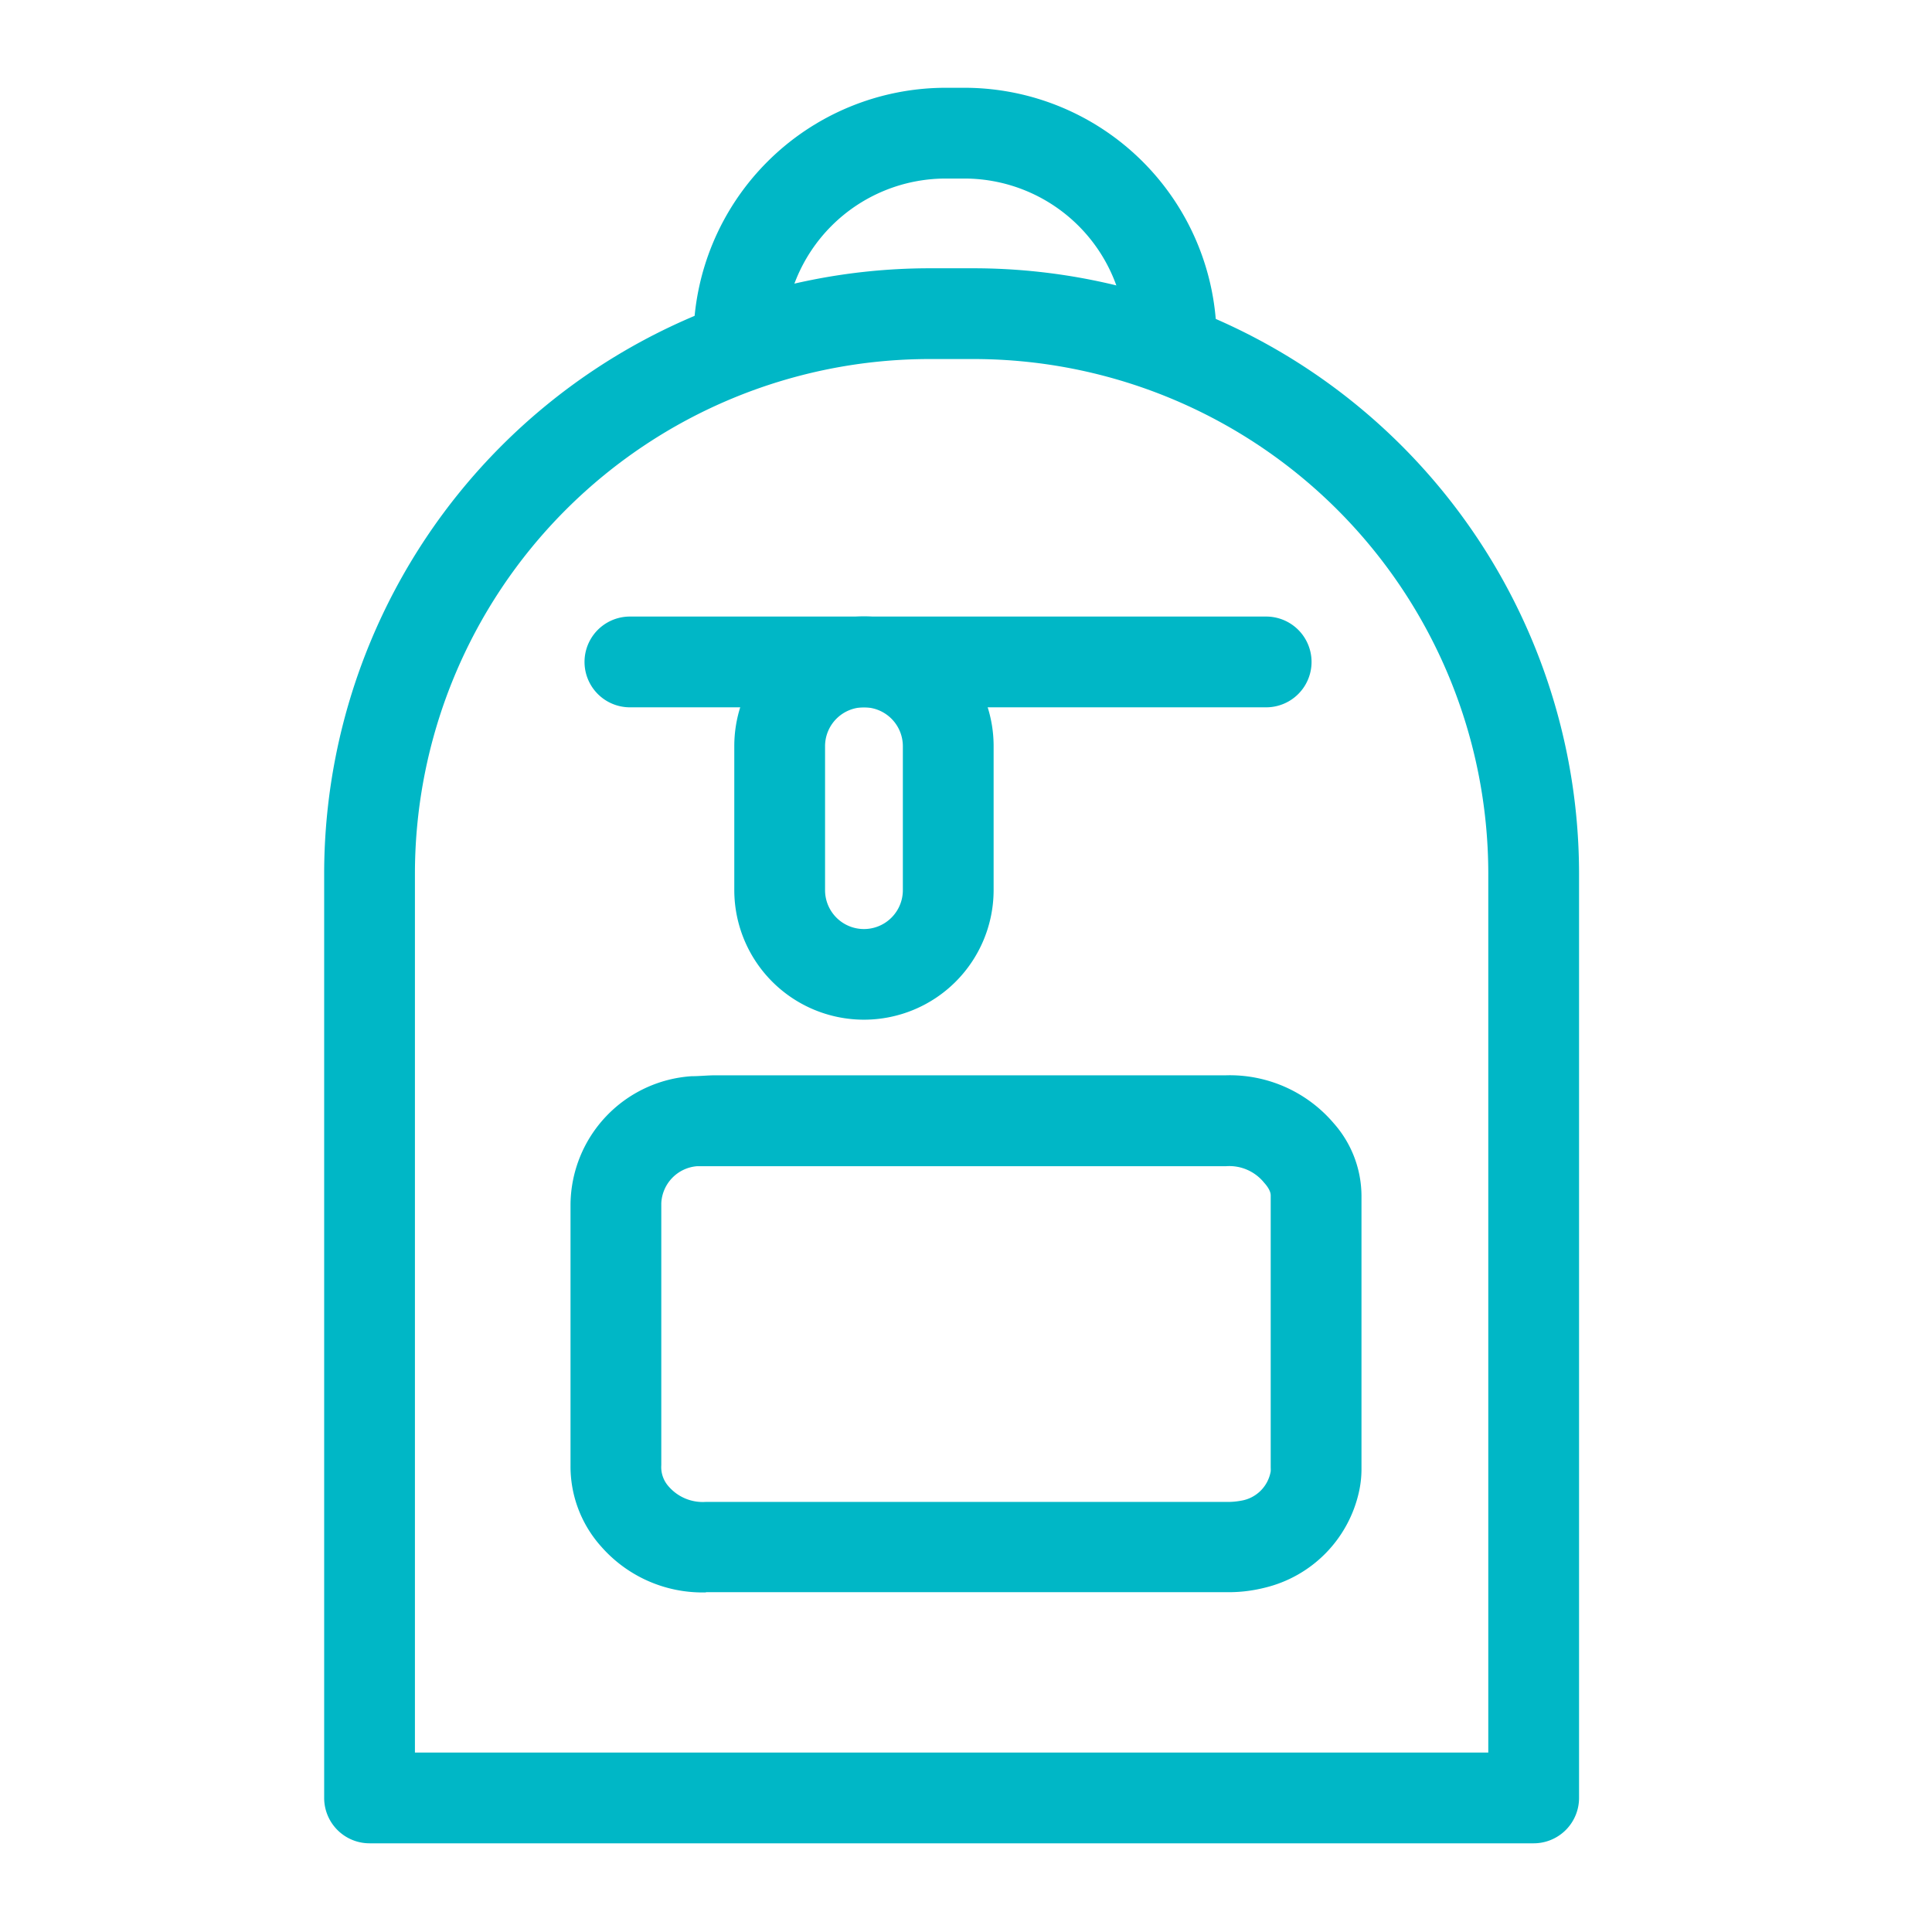
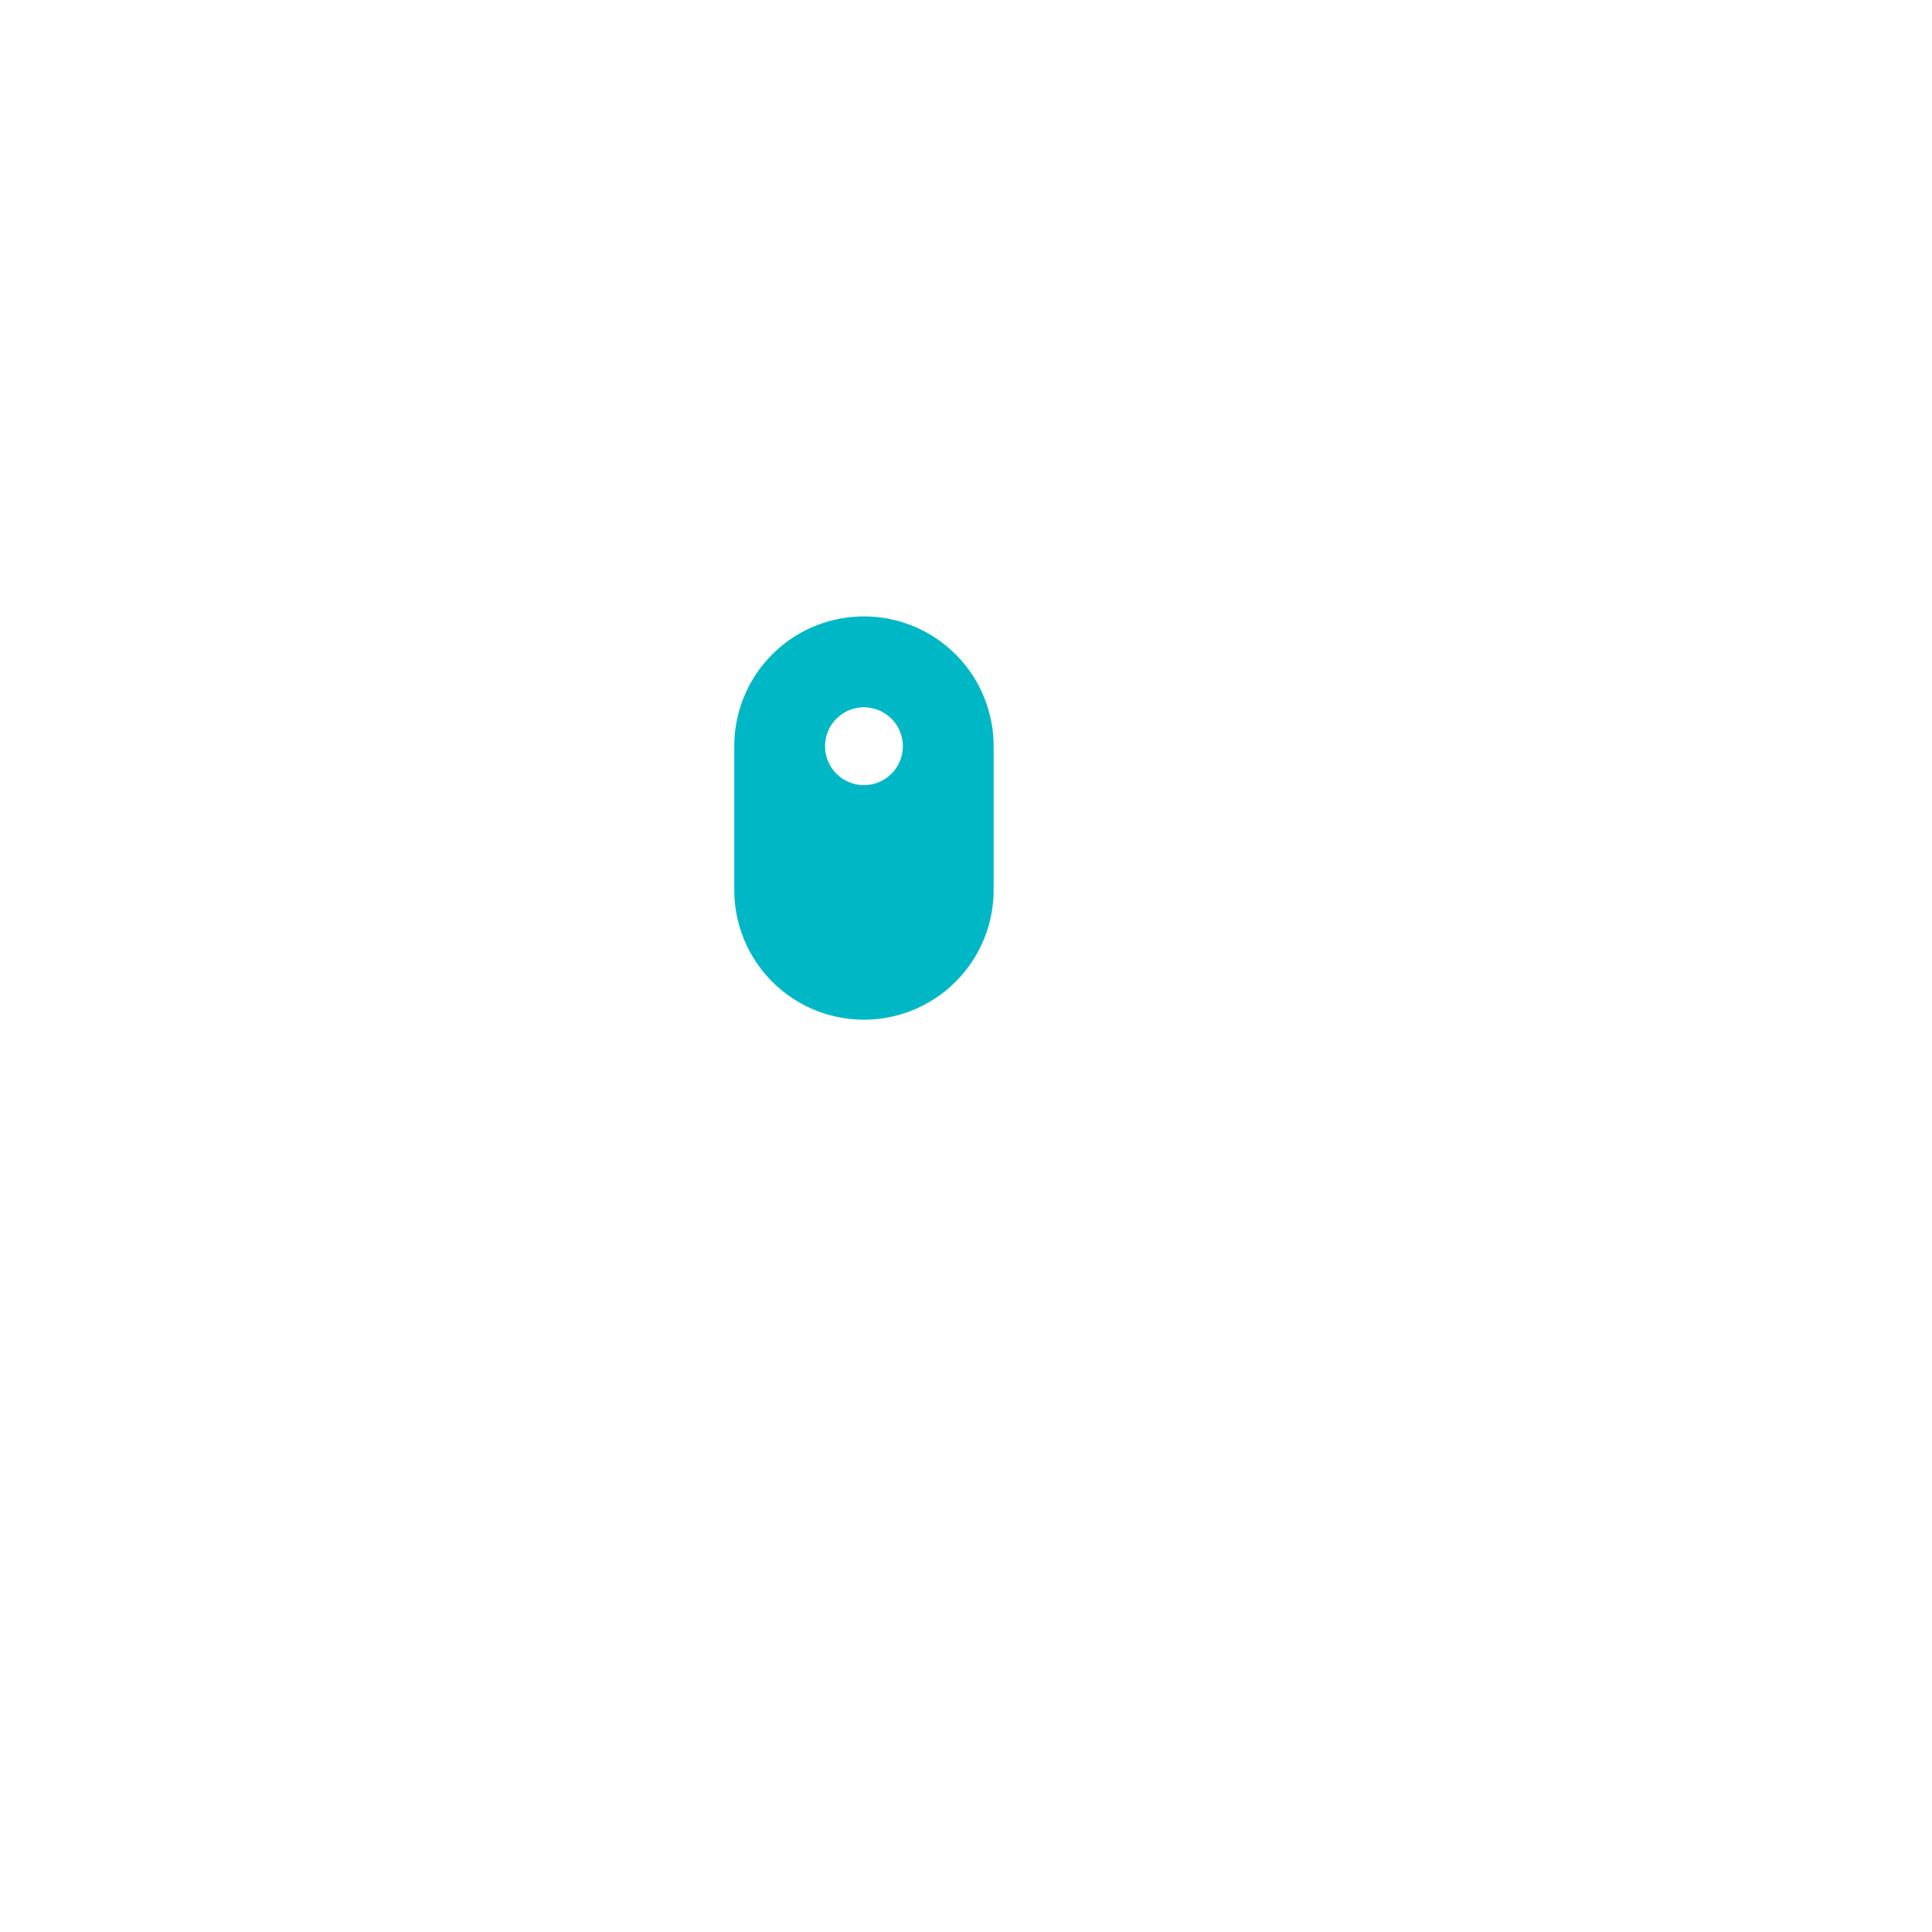
<svg xmlns="http://www.w3.org/2000/svg" id="Icons_Edit" data-name="Icons Edit" viewBox="0 0 149 149">
-   <path d="M54.44,122.81a10.39,10.39,0,0,1-8.06-3.52A9.25,9.25,0,0,1,44,113v-7.57q0-6.28,0-12.58A10,10,0,0,1,53.33,83c.61,0,1.23-.07,1.85-.07H94.55a10.52,10.52,0,0,1,8.32,3.71A8.48,8.48,0,0,1,105,92.19q0,9.7,0,19.39v1.62a8.09,8.09,0,0,1-.19,1.84,9.78,9.78,0,0,1-7.28,7.41,11.4,11.4,0,0,1-3.07.34c-5.23,0-10.47,0-15.69,0H54.44ZM94.55,89.94H55.19c-.48,0-1,0-1.43,0A3,3,0,0,0,51,92.81q0,6.31,0,12.62V113a2.23,2.23,0,0,0,.56,1.63,3.48,3.48,0,0,0,2.88,1.2H78.82c5.22,0,10.45,0,15.68,0a5.67,5.67,0,0,0,1.2-.09A2.77,2.77,0,0,0,98,113.47h0a2.5,2.5,0,0,0,0-.27v-1.62q0-9.67,0-19.37c0-.1,0-.44-.51-1A3.45,3.45,0,0,0,94.55,89.94Z" style="fill:#00b7c6" />
-   <path d="M97.65,54.55H48.58a3.5,3.5,0,0,1,0-7H97.65a3.5,3.5,0,0,1,0,7Z" style="fill:#00b7c6" />
-   <path d="M66.63,78.64a10,10,0,0,1-10-10V57.54a10,10,0,1,1,20,0V68.65A10,10,0,0,1,66.63,78.64Zm0-24.09a3,3,0,0,0-3,3V68.65a3,3,0,1,0,6,0V57.54A3,3,0,0,0,66.63,54.55Z" style="fill:#00b7c6" />
-   <path d="M93.83,26.22h-7A12.46,12.46,0,0,0,74.39,13.77H72.93A12.46,12.46,0,0,0,60.48,26.22h-7A19.47,19.47,0,0,1,72.93,6.77h1.46A19.46,19.46,0,0,1,93.83,26.22Z" style="fill:#00b7c6" />
-   <path d="M118.28,142.16H28.5a3.5,3.5,0,0,1-3.5-3.5V67.35A46.72,46.72,0,0,1,71.66,20.69h3.46a46.72,46.72,0,0,1,46.66,46.66v71.31A3.5,3.5,0,0,1,118.28,142.16Zm-86.28-7h82.78V67.35A39.71,39.71,0,0,0,75.12,27.69H71.66A39.71,39.71,0,0,0,32,67.35Z" style="fill:#00b7c6" />
+   <path d="M66.63,78.64a10,10,0,0,1-10-10V57.54a10,10,0,1,1,20,0V68.65A10,10,0,0,1,66.63,78.64Zm0-24.09a3,3,0,0,0-3,3a3,3,0,1,0,6,0V57.54A3,3,0,0,0,66.63,54.55Z" style="fill:#00b7c6" />
</svg>